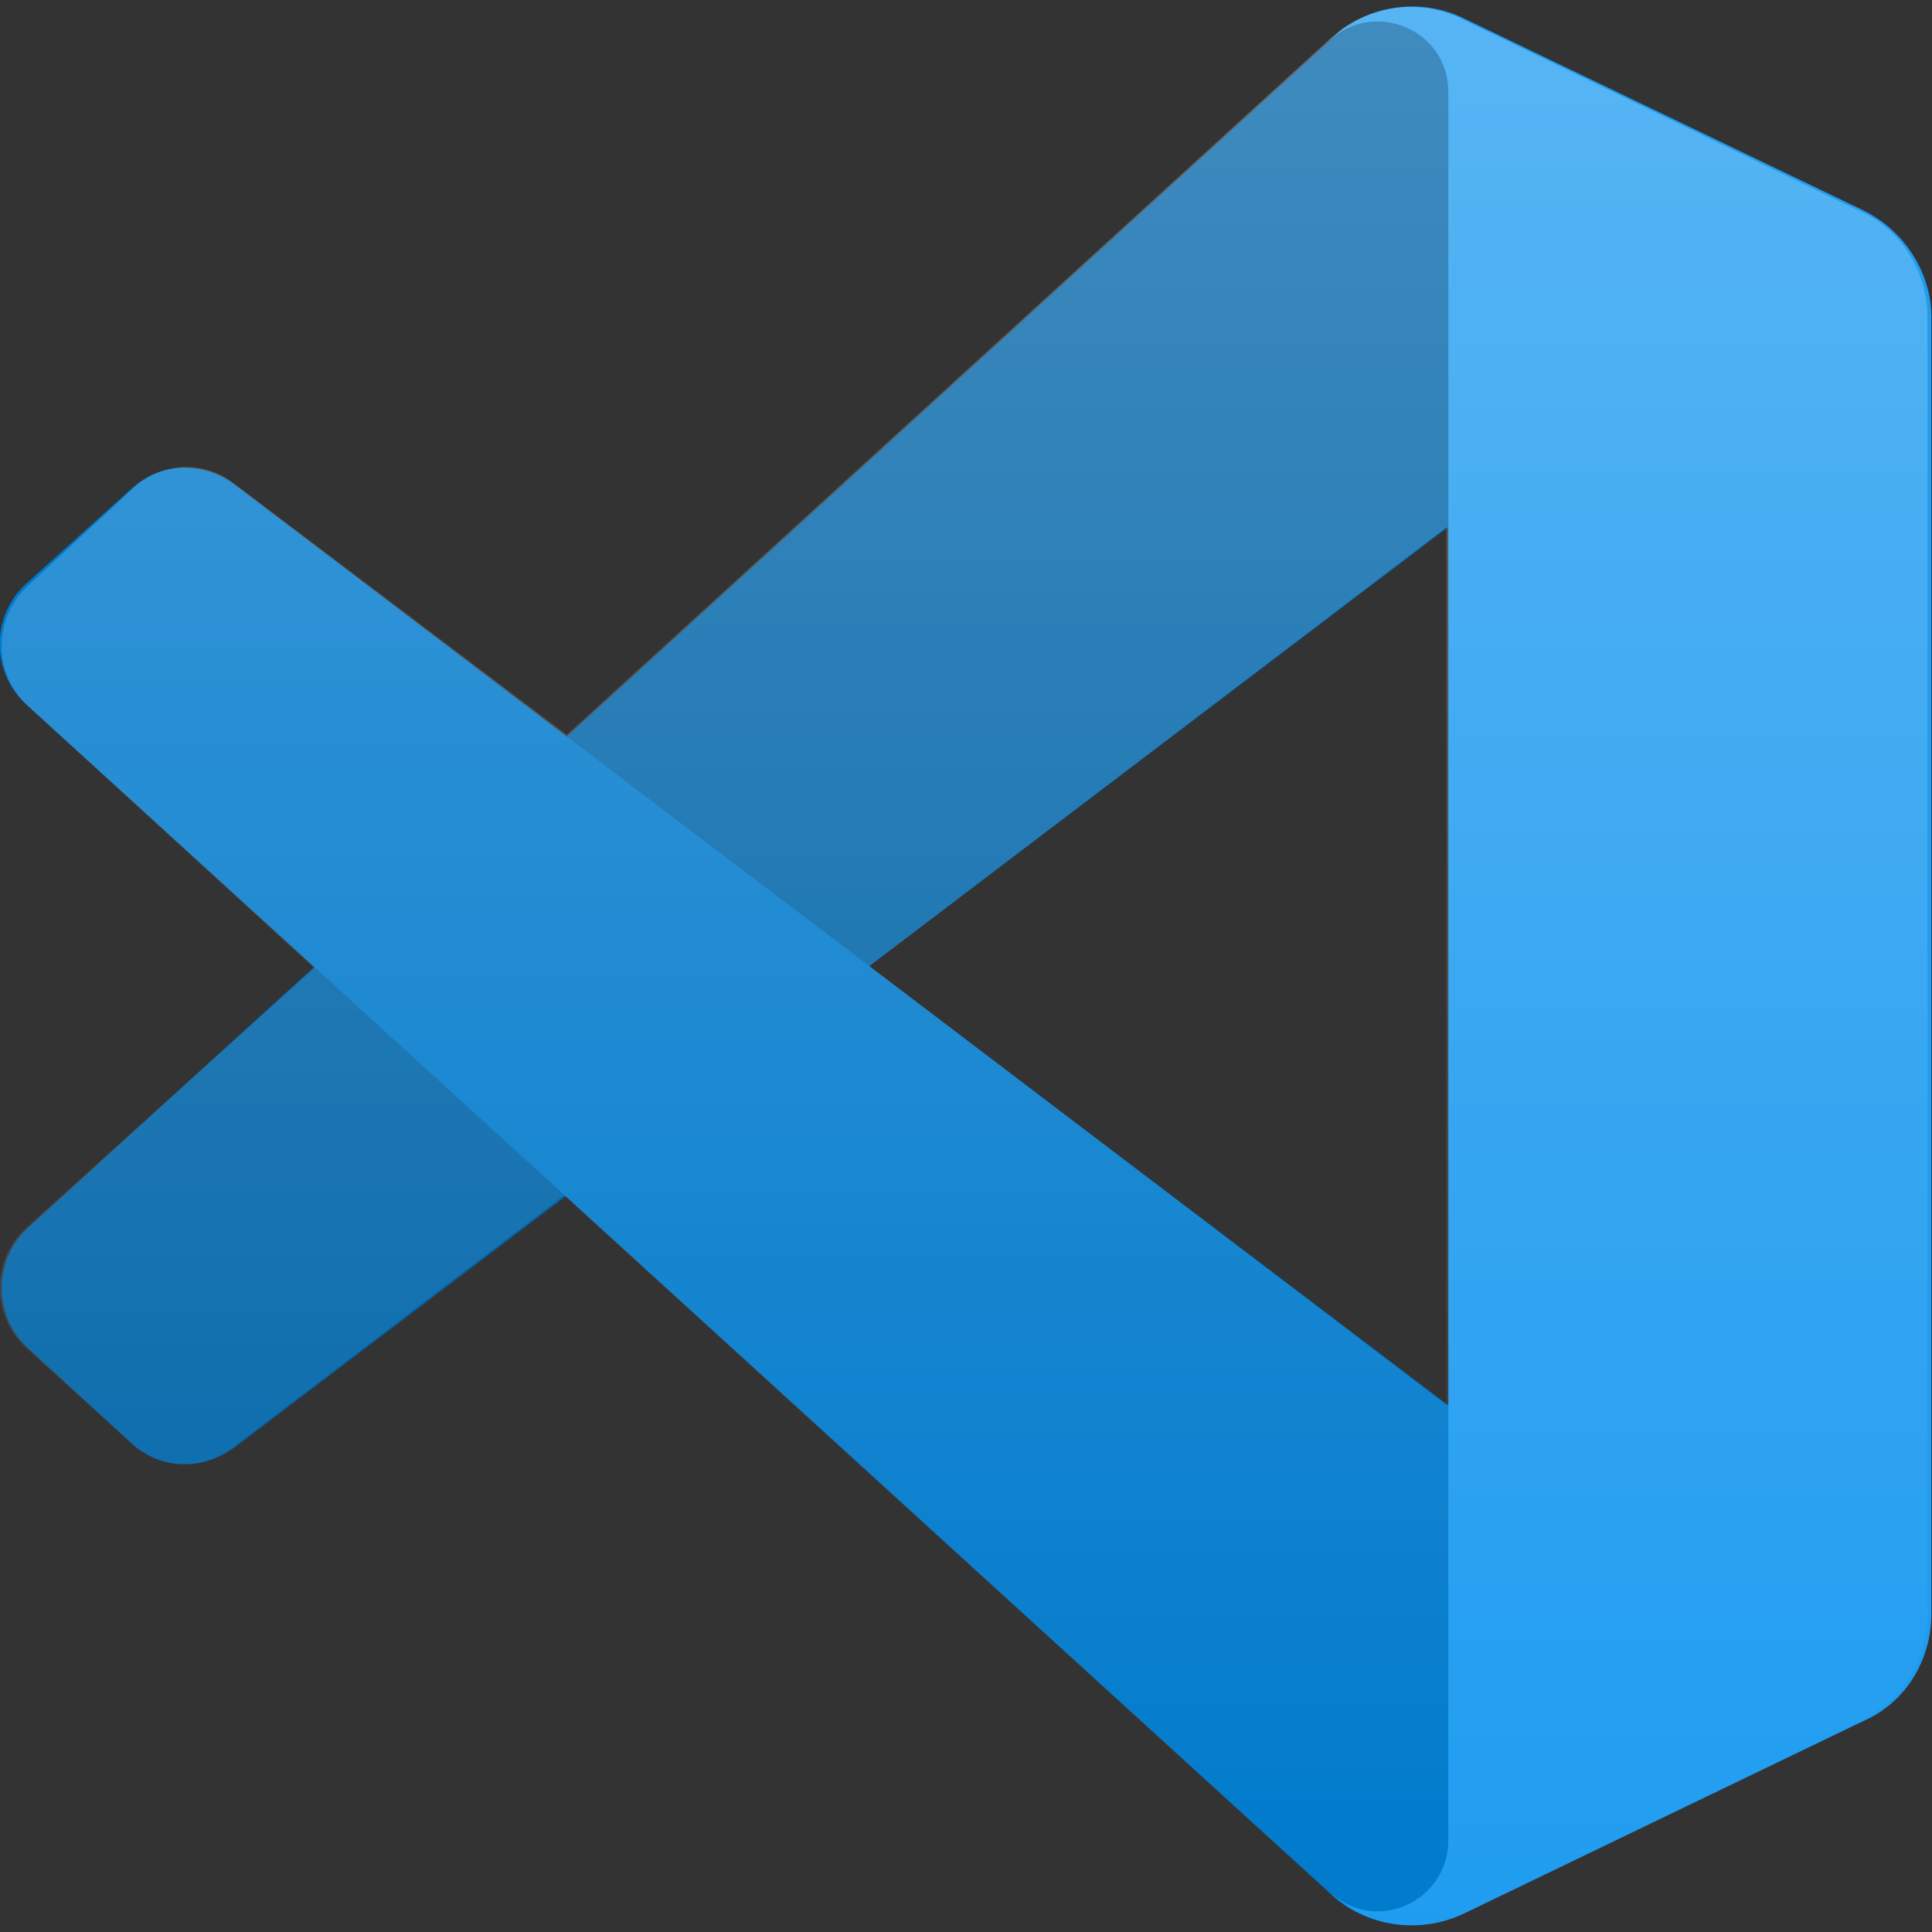
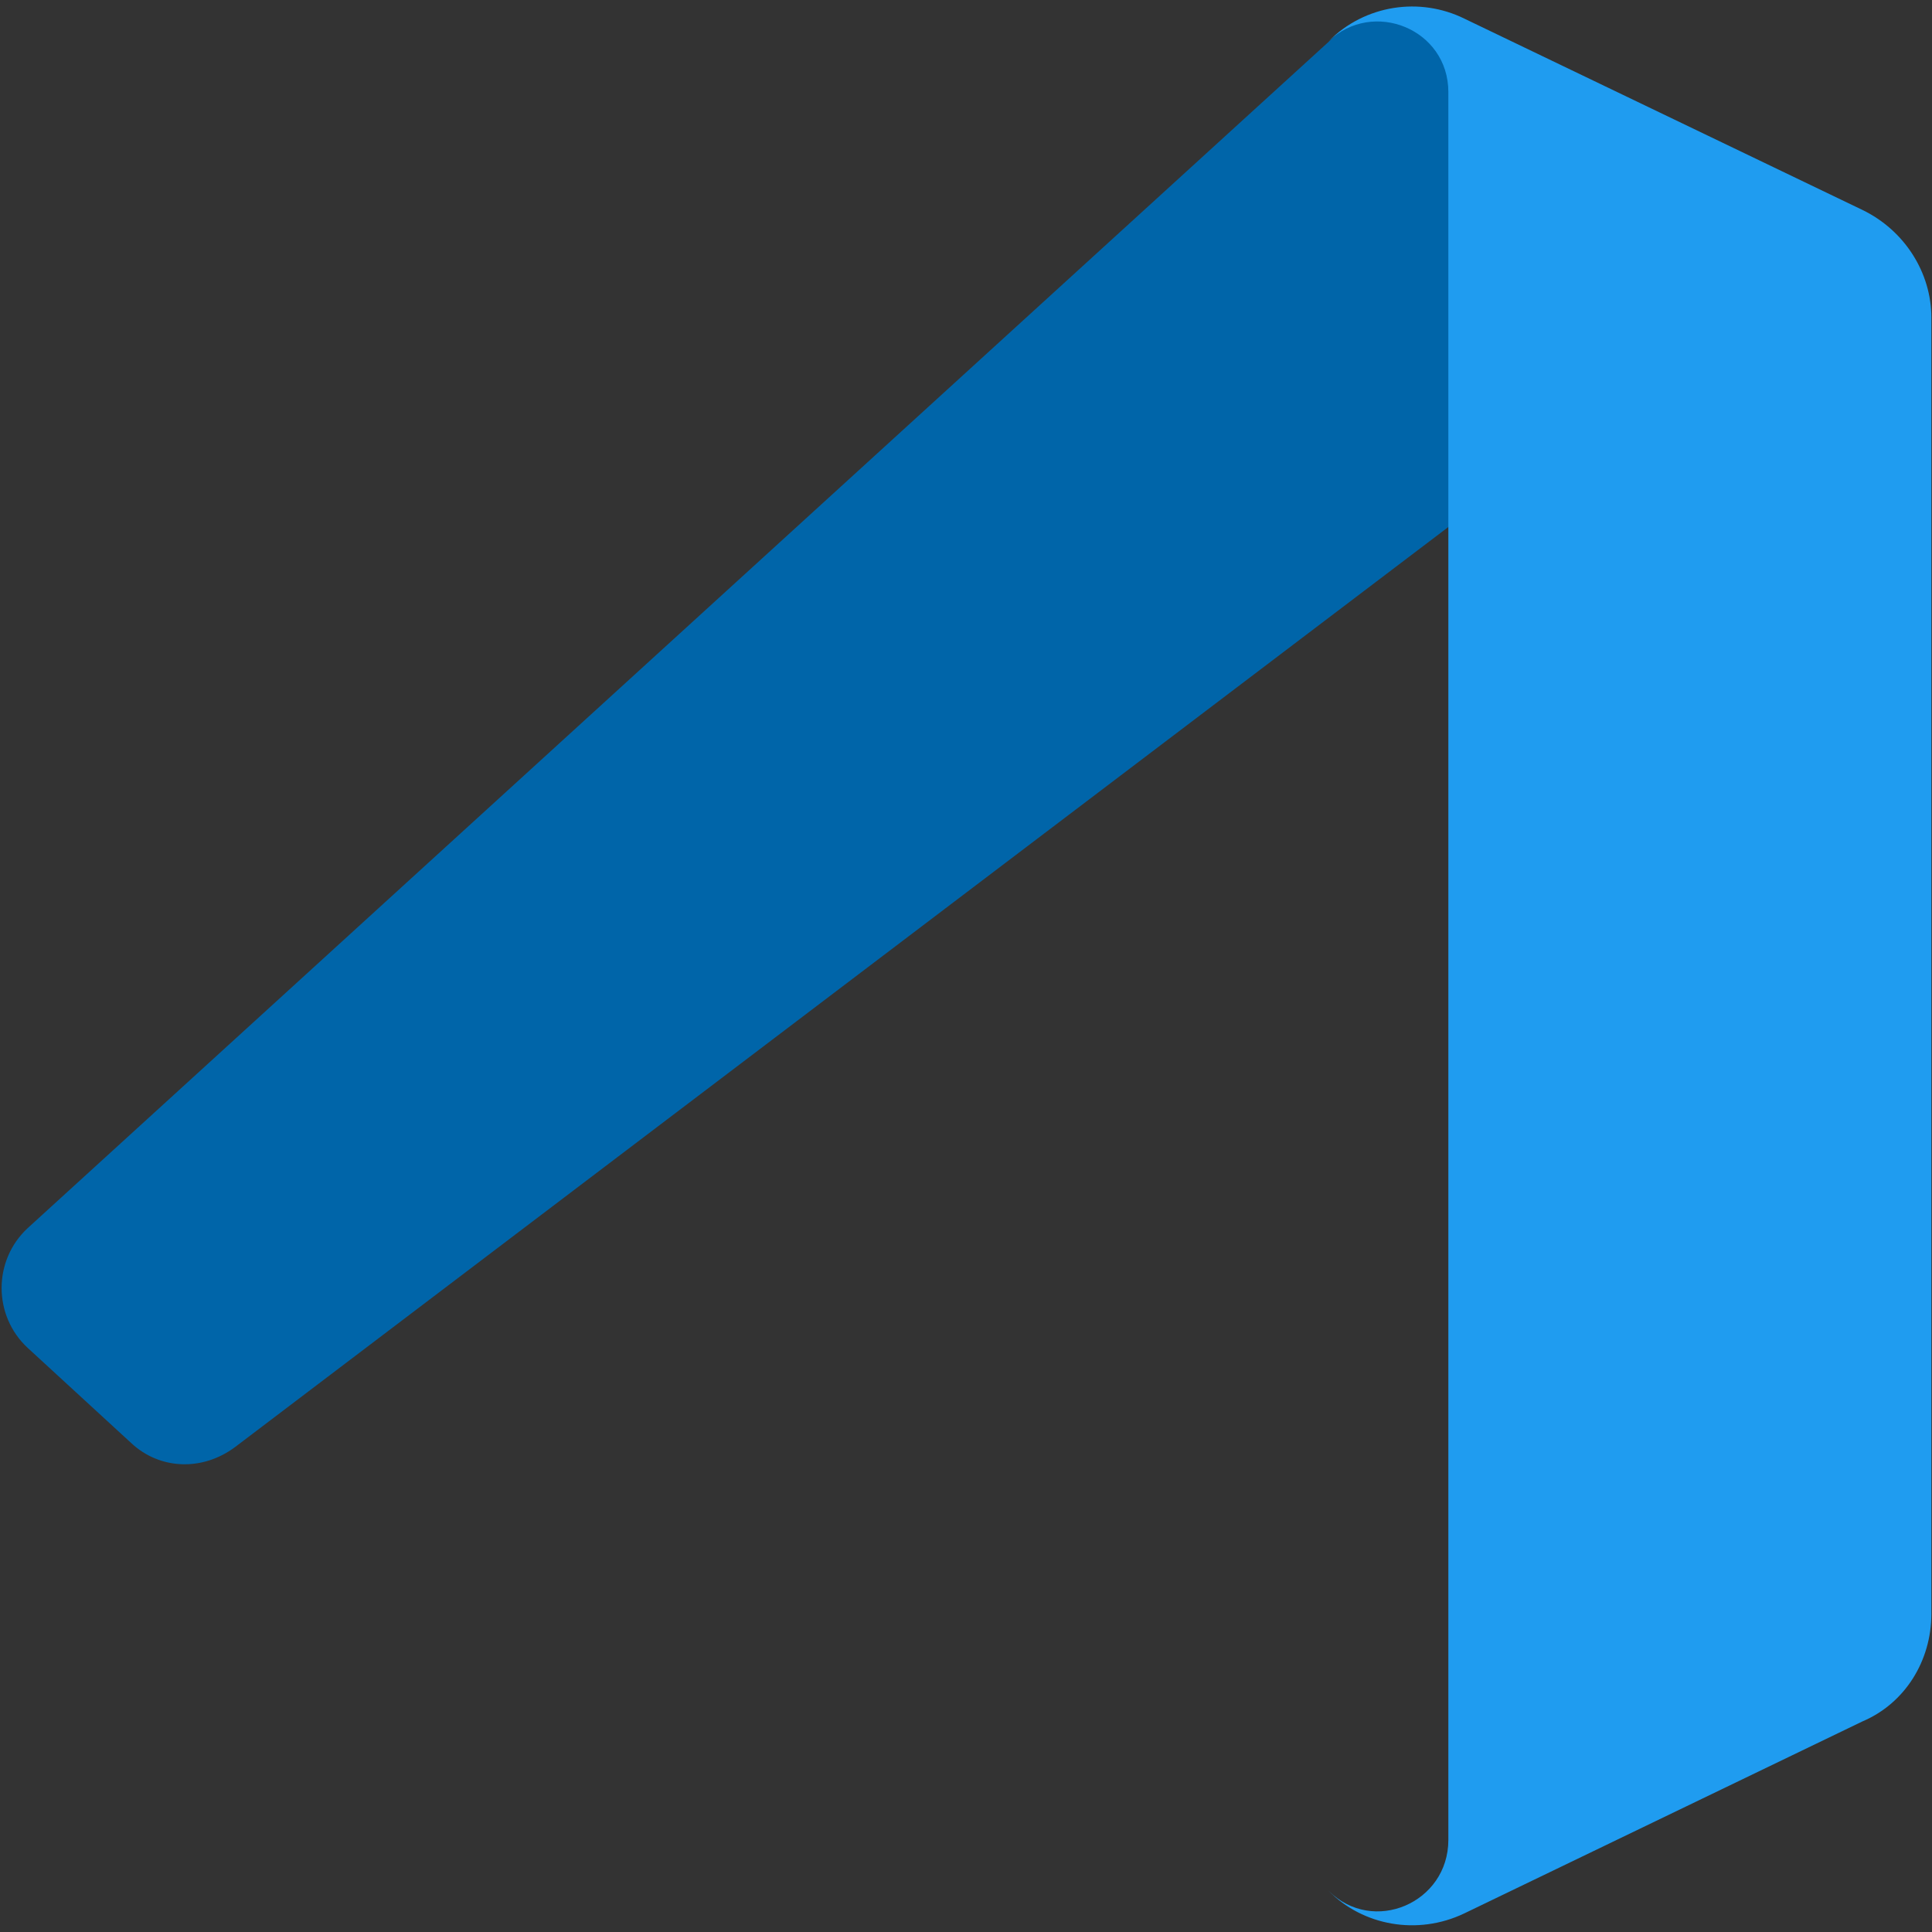
<svg xmlns="http://www.w3.org/2000/svg" version="1.1" id="Layer_1" x="0px" y="0px" viewBox="0 0 300 300" style="enable-background:new 0 0 300 300;" xml:space="preserve">
  <rect x="0" y="0" width="300" height="300" fill="#333333" stroke="none" />
  <style type="text/css">
	.st0{fill:#0065A9;}
	.st1{fill:#007ACC;}
	.st2{fill:#1F9CF0;}
	.st3{opacity:0.25;}
	.st4{fill-rule:evenodd;clip-rule:evenodd;fill:url(#SVGID_1_);}
</style>
  <g>
    <path class="st0" d="M289,32.6L227.4,3c-7.3-3.5-15.8-1.9-21.1,3.5L4.3,190.7c-5.4,5-5.4,13.6,0,18.6l16.1,14.8   c4.4,4.1,11,4.4,16.1,0.6L279.8,40.2c8.2-6.3,19.9-0.3,19.9,9.8v-0.6C299.7,42.1,295.6,35.8,289,32.6z" />
    <g>
-       <path class="st1" d="M289,267.4l-61.8,29.7c-7.3,3.5-15.8,1.9-21.1-3.5L4,109.3c-5.4-5-5.4-13.6,0-18.6l16.4-14.8    c4.4-4.1,11-4.4,16.1-0.6l243.3,184.6c8.2,6.3,19.9,0.3,19.9-9.8v0.6C299.7,257.9,295.6,264.3,289,267.4z" />
-     </g>
+       </g>
    <g>
-       <path class="st2" d="M227.4,297.1c-7.3,3.5-15.8,1.9-21.1-3.5c6.9,6.9,18.6,1.9,18.6-7.9V14.3c0-9.8-11.7-14.5-18.6-7.9    c5.7-5.7,14.2-6.9,21.1-3.5l61.8,29.7c6.6,3.2,10.7,9.8,10.7,16.7v201.3c0,7.3-4.1,13.9-10.7,16.7L227.4,297.1z" />
+       <path class="st2" d="M227.4,297.1c-7.3,3.5-15.8,1.9-21.1-3.5c6.9,6.9,18.6,1.9,18.6-7.9V14.3c0-9.8-11.7-14.5-18.6-7.9    c5.7-5.7,14.2-6.9,21.1-3.5l61.8,29.7c6.6,3.2,10.7,9.8,10.7,16.7v201.3c0,7.3-4.1,13.9-10.7,16.7z" />
    </g>
    <g class="st3">
      <linearGradient id="SVGID_1_" gradientUnits="userSpaceOnUse" x1="149.685" y1="579.084" x2="149.685" y2="876.941" gradientTransform="matrix(1 0 0 1 0 -578)">
        <stop offset="0" style="stop-color:#FFFFFF" />
        <stop offset="1" style="stop-color:#FFFFFF;stop-opacity:0" />
      </linearGradient>
-       <path class="st4" d="M212.3,297.7c4.7,1.9,10.1,1.6,14.8-0.6l61.5-29.7c6.6-3.2,10.7-9.8,10.7-16.7V49.4c0-7.3-4.1-13.9-10.7-16.7    L227.1,3c-6.3-3.2-13.6-2.2-18.9,1.6c-0.6,0.6-1.6,1.3-2.2,1.9L88,114.1L36.5,75.2c-4.7-3.8-11.4-3.5-15.8,0.6L4.3,91    c-5.4,5-5.4,13.6,0,18.6l44.5,40.7L4,190.7c-5.4,5-5.4,13.6,0,18.6l16.4,14.8c4.4,4.1,11,4.4,15.8,0.6l51.4-39.1L206,293.6    C207.9,295.5,210.1,296.8,212.3,297.7z M224.6,81.9L135,150l89.6,68.2V81.9z" />
    </g>
  </g>
</svg>